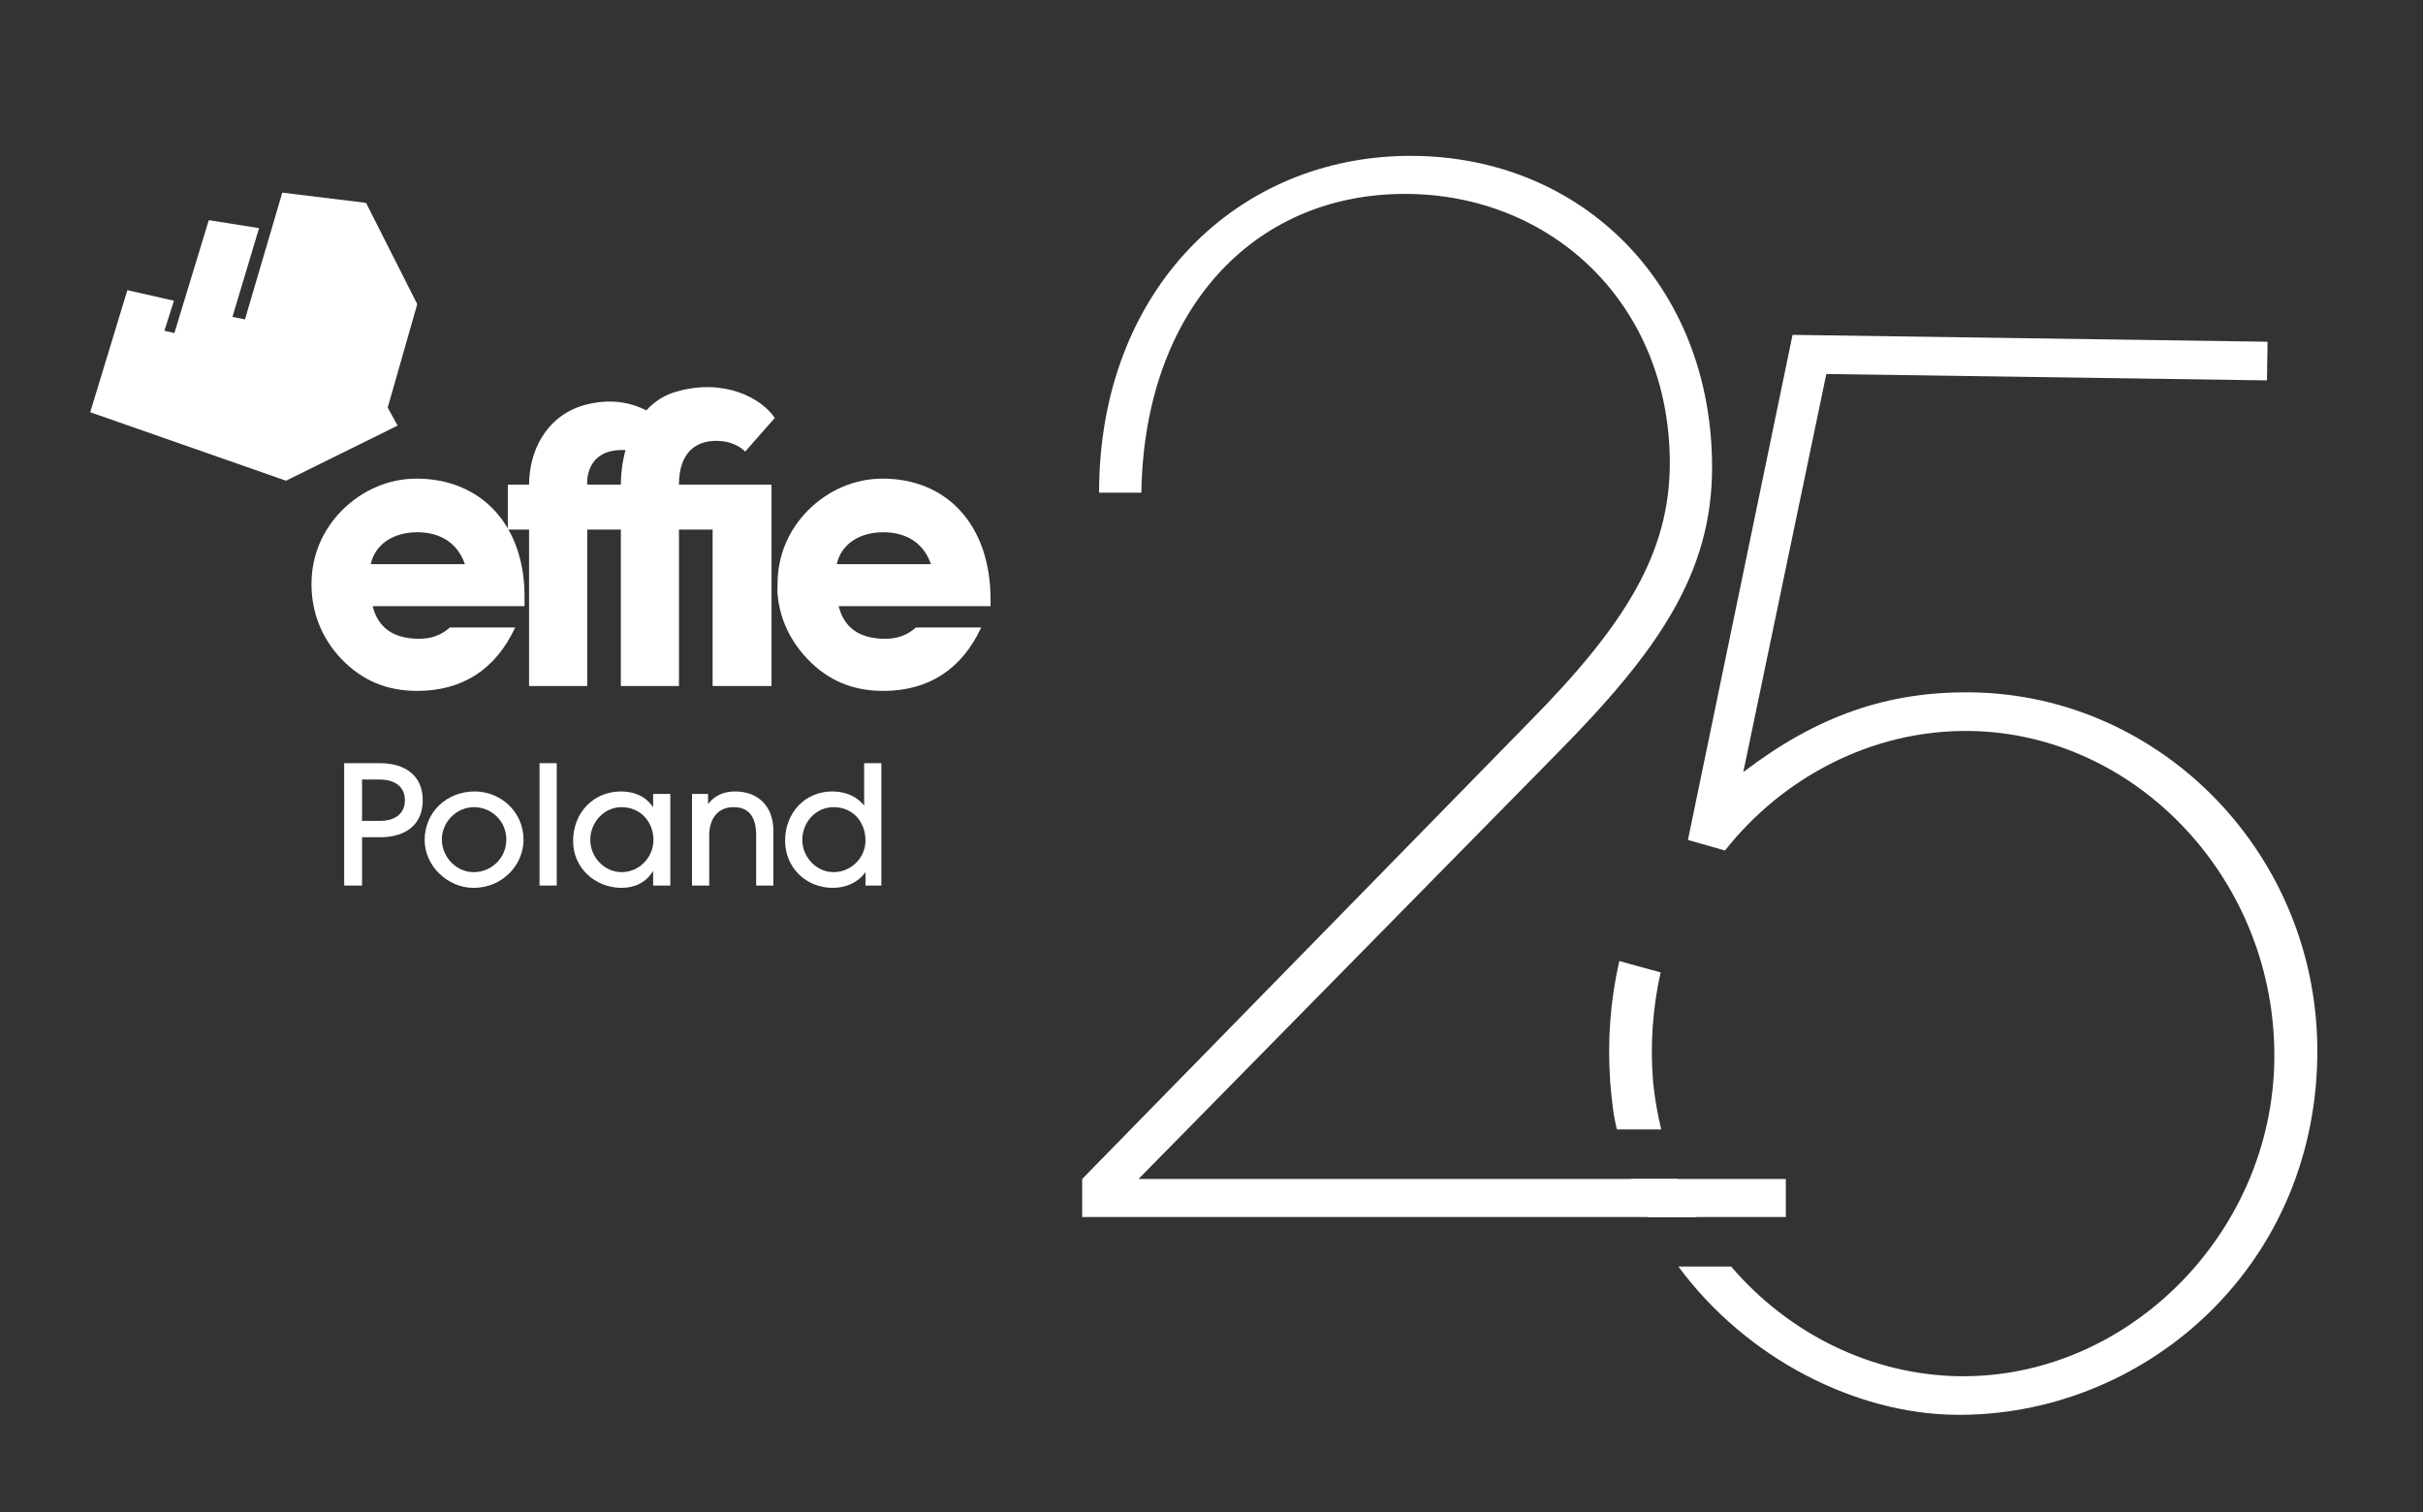
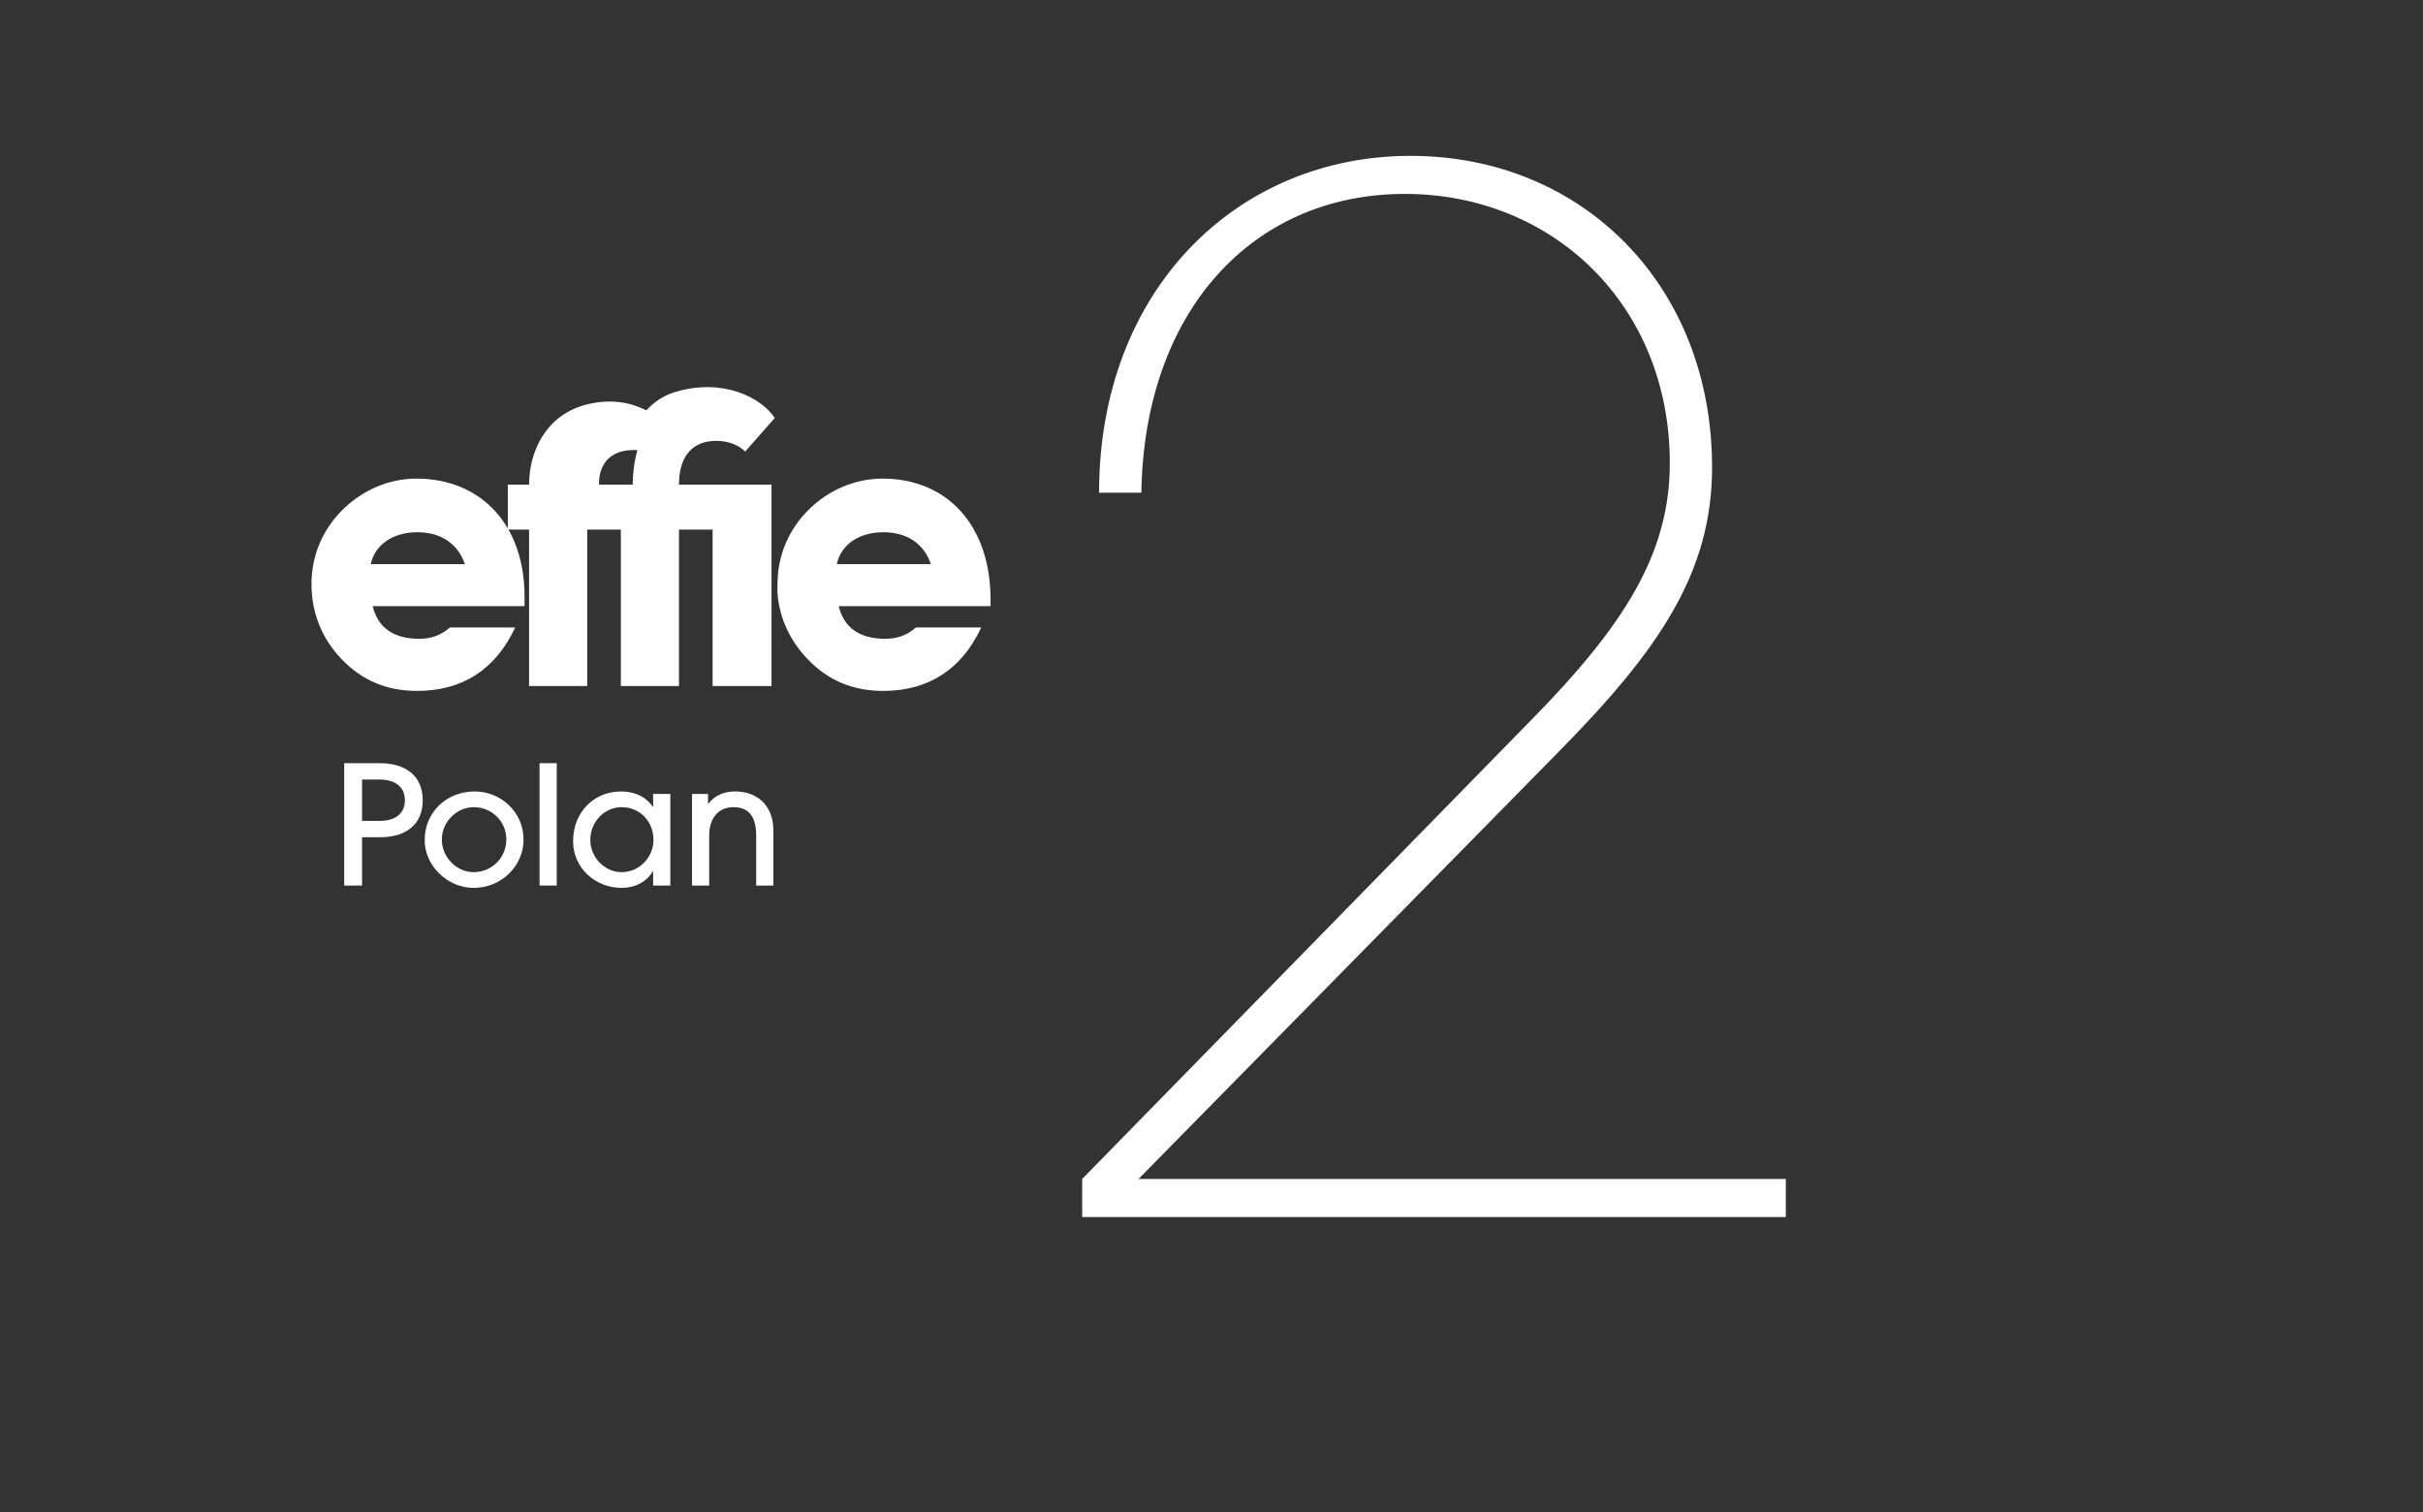
<svg xmlns="http://www.w3.org/2000/svg" version="1.1" id="Layer_1" x="0px" y="0px" width="1473.072px" height="919.449px" viewBox="0 0 1473.072 919.449" enable-background="new 0 0 1473.072 919.449" xml:space="preserve">
  <rect x="0" y="0" width="1473.072" height="919.449" fill="#333333" stroke="none" />
  <g>
    <path fill="#FFFFFF" d="M152.506,385.055" />
    <g>
      <path fill="#FFFFFF" d="M209.254,538.351V463.96h21.614c15.983,0,26.137,7.942,26.137,22.518s-9.952,22.518-26.037,22.518h-10.857    v29.354H209.254z M230.868,499.045c9.549,0,15.28-4.524,15.28-12.567c0-8.143-5.931-12.565-15.381-12.565h-10.656v25.132H230.868z    " />
      <path fill="#FFFFFF" d="M287.827,539.758c-15.683,0-29.656-13.369-29.656-29.052c0-16.99,13.371-29.555,30.46-29.555    c15.381,0,29.857,12.064,29.656,29.756C318.086,525.785,305.62,539.758,287.827,539.758z M288.128,490.7    c-10.455,0-19.502,8.847-19.502,19.705c0,10.554,8.746,19.803,19.301,19.803c10.958,0,19.904-8.646,19.904-19.904    C307.831,499.447,299.086,490.7,288.128,490.7z" />
      <path fill="#FFFFFF" d="M328.011,538.351V463.96h10.455v74.391H328.011z" />
      <path fill="#FFFFFF" d="M397.074,538.351v-8.646h-0.202c-3.92,6.635-10.957,10.053-18.899,10.053    c-16.286,0-29.556-12.263-29.556-28.348c0-17.793,12.767-30.259,29.153-30.259c8.144,0,14.979,3.016,19.301,9.349h0.202v-7.841    h10.455v55.692H397.074z M397.275,510.606c0-10.858-7.841-19.906-19.402-19.906c-10.455,0-19,8.948-19,19.906    c0,10.455,8.545,19.602,19,19.602C388.73,530.208,397.275,521.16,397.275,510.606z" />
      <path fill="#FFFFFF" d="M459.719,538.351v-30.359c0-11.762-4.624-17.292-13.872-17.292c-9.148,0-14.677,6.736-14.677,17.191v30.46    h-10.455v-55.692h9.751v5.931h0.201c4.122-5.328,9.852-7.439,16.286-7.439c13.371,0,23.223,8.445,23.223,23.825v33.375H459.719z" />
-       <path fill="#FFFFFF" d="M526.173,538.351v-7.942h-0.201c-4.323,6.032-11.561,9.349-19.704,9.349    c-16.185,0-28.952-12.263-28.952-28.65c0-16.99,12.064-29.957,28.651-29.957c7.54,0,14.677,2.714,19.201,8.344h0.201V463.96    h10.455v74.391H526.173z M506.771,490.7c-10.656,0-19,8.948-19,19.906c0,10.455,8.545,19.602,19,19.602    c10.555,0,19.402-8.646,19.402-19.2C526.173,499.648,518.533,490.7,506.771,490.7z" />
    </g>
    <g>
      <path fill="#FFFFFF" d="M313.196,381.478c-11.855,25.535-32.163,38.546-59.519,38.546c-18.689,0-33.74-6.392-46.293-19.605    c-11.856-12.548-18.012-28.053-18.012-45.375c0-17.112,6.618-32.841,18.709-44.942c12.316-12.289,28.494-19.131,45.144-19.131    c38.997,0,66.429,28.031,65.671,73.645c-0.022,1.134,0,2.505,0,3.875h-92.351c3.197,12.988,12.542,19.842,28.279,19.842    c7.297,0,13.217-2.058,18.692-6.854H313.196z M282.631,342.954c-4.322-12.538-14.591-19.38-28.955-19.38    c-15.043,0-25.761,7.741-28.278,19.38H282.631z" />
      <g>
        <g>
-           <path fill="#FFFFFF" d="M433.24,294.61c-5.748,0-13.524,0-20.455,0c0-18.647,9.458-26.599,22.594-26.599      c12.059,0,17.654,6.522,17.654,6.522l18.003-20.444c-8.154-12.182-31.073-24.437-60.14-15.904      c-7.302,2.096-13.221,6.122-17.945,11.287c-8.746-4.463-21.439-7.673-37.723-3.204c-24.366,6.996-33.58,29.436-33.58,48.343      h-12.919v27.356h12.919v95.093h35.346v-95.093h7.221h7.146h6.082v95.093h35.339v-95.093h20.455v95.093h35.803V294.61h-27.302      C441.742,294.61,438.266,294.61,433.24,294.61z M371.363,294.61h-7.146h-7.221c0,0-2.017-22.209,23.295-20.977      c-1.959,7.126-2.844,14.41-2.844,20.977H371.363z" />
+           <path fill="#FFFFFF" d="M433.24,294.61c-5.748,0-13.524,0-20.455,0c0-18.647,9.458-26.599,22.594-26.599      c12.059,0,17.654,6.522,17.654,6.522l18.003-20.444c-8.154-12.182-31.073-24.437-60.14-15.904      c-7.302,2.096-13.221,6.122-17.945,11.287c-8.746-4.463-21.439-7.673-37.723-3.204c-24.366,6.996-33.58,29.436-33.58,48.343      h-12.919v27.356h12.919v95.093h35.346v-95.093h7.221h7.146h6.082v95.093h35.339v-95.093h20.455v95.093h35.803V294.61h-27.302      C441.742,294.61,438.266,294.61,433.24,294.61z M371.363,294.61h-7.146c0,0-2.017-22.209,23.295-20.977      c-1.959,7.126-2.844,14.41-2.844,20.977H371.363z" />
        </g>
      </g>
      <path fill="#FFFFFF" d="M596.527,381.478c-11.871,25.535-32.155,38.546-59.535,38.546c-18.689,0-33.75-6.392-46.287-19.605    c-10.459-11.07-16.74-24.46-17.998-39.375c-0.172-1.972,0-3.981,0-6.001c0-17.112,6.599-32.841,18.688-44.942    c12.321-12.289,28.509-19.131,45.148-19.131c38.996,0,65.678,28.031,65.678,73.645c0,1.134,0,2.505,0,3.875h-92.344    c3.18,12.988,12.527,19.842,28.261,19.842c7.297,0,13.242-2.058,18.712-6.854H596.527z M565.968,342.954    c-4.325-12.538-14.587-19.38-28.975-19.38c-15.038,0-25.756,7.741-28.261,19.38H565.968z" />
    </g>
-     <polygon fill="#FFFFFF" points="77.431,176.41 54.856,250.607 173.886,292.243 241.723,258.733 235.716,247.78 253.668,184.898    222.537,123.326 171.619,117.108 148.927,194.168 141.317,192.646 157.506,138.685 126.927,133.842 106.034,202.47 99.946,201.087    105.758,182.823  " />
    <g>
      <path fill="#FFFFFF" d="M657.912,739.864v-23.129l272.436-278.436c57.402-58.259,84.817-101.953,84.817-156.783    c0-95.953-71.109-163.633-161.065-163.633c-92.524,0-158.494,71.109-160.205,181.627H668.19    c0-123.368,83.96-204.756,189.337-204.756c104.521,0,183.337,78.817,183.337,189.334c0,64.259-32.555,111.375-93.381,173.062    L692.18,716.735h393.518v23.129H657.912z" />
-       <path fill="#FFFFFF" d="M1019.831,716.706h-28.23c2.944,8.016,6.339,15.735,10.124,23.159h29.48    C1026.966,732.485,1023.168,724.753,1019.831,716.706z M1005.033,658.19c-1.882-22.3-0.405-44.912,4.548-67.032l-25.115-6.903    c-5.493,23.985-7.282,48.499-5.574,72.725l-0.06-0.001c0.069,0.989,0.198,1.948,0.279,2.93c0.206,2.497,0.432,4.99,0.713,7.48    c0.111,0.955,0.239,1.901,0.362,2.851c0.29,2.323,0.53,4.653,0.885,6.968c0.463,3.021,1.101,5.975,1.813,8.975    c0.029,0.143,0.068,0.282,0.098,0.425h26.972C1007.719,677.439,1006.058,667.957,1005.033,658.19z M1198.873,420.917    c-51.316-0.743-94.163,14.298-139.027,48.444l50.479-241.989l267.899,3.875l0.34-23.489l-288.774-4.178l-63.599,307.053    l22.527,6.418c34.563-43.87,88.93-73.534,148.945-72.666c101.768,1.472,186.593,91.44,185.02,200.164    c-1.535,106.112-89.796,193.576-191.561,192.103c-52.949-0.766-103.468-25.513-138.679-66.691h-32.077    c41.824,56.615,108.189,89.274,167.806,90.136c113.074,1.636,218.758-87.31,220.646-217.782    C1410.578,520.547,1314.558,422.59,1198.873,420.917z" />
    </g>
-     <path fill="#FFFFFF" d="M152.506,385.622" />
  </g>
  <g>
</g>
  <g>
</g>
  <g>
</g>
  <g>
</g>
  <g>
</g>
  <g>
</g>
  <g>
</g>
  <g>
</g>
  <g>
</g>
  <g>
</g>
  <g>
</g>
  <g>
</g>
  <g>
</g>
  <g>
</g>
  <g>
</g>
</svg>